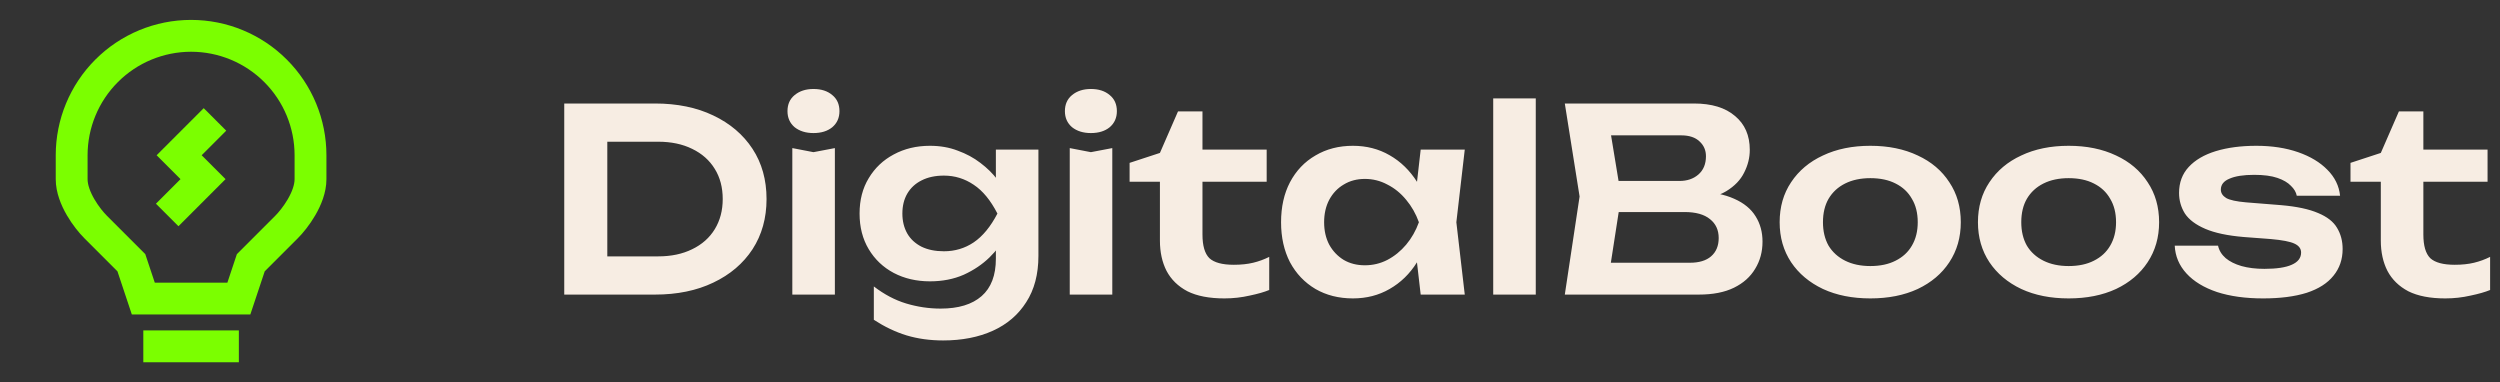
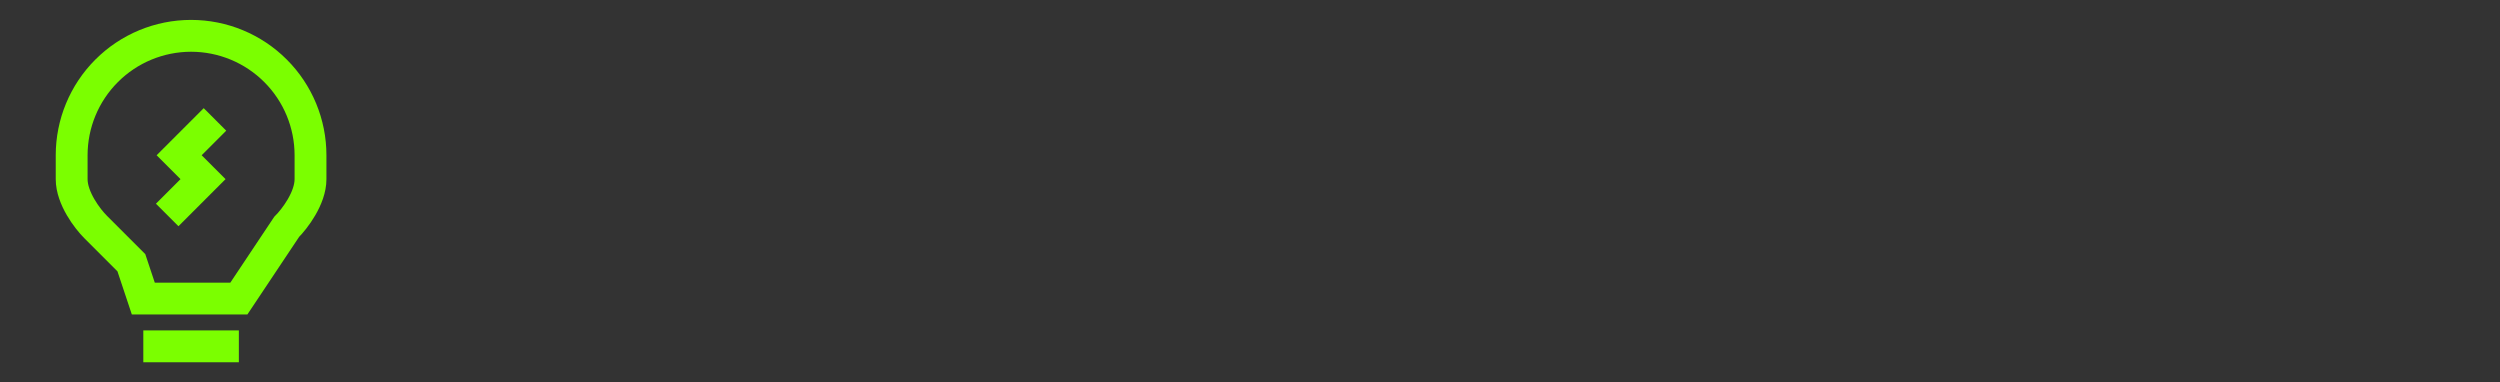
<svg xmlns="http://www.w3.org/2000/svg" width="157" height="24" viewBox="0 0 157 24" fill="none">
  <rect x="0" y="0" width="157" height="24" fill="#333333" stroke="none" />
-   <path d="M9 21.75H15M13.5 7.5L11.25 9.75L12.75 11.25L10.5 13.5M19.5 9.75V11.25C19.5 12.45 18.5 13.751 18 14.25L15.75 16.5L15 18.75H9L8.25 16.5L6 14.25C5.5 13.751 4.5 12.45 4.5 11.25V9.75C4.5 7.761 5.29 5.853 6.697 4.447C8.103 3.04 10.011 2.25 12 2.25C13.989 2.25 15.897 3.04 17.303 4.447C18.71 5.853 19.5 7.761 19.5 9.75Z" stroke="#7BFF00" stroke-width="2" />
-   <path d="M41.131 6.5C42.529 6.5 43.75 6.751 44.795 7.252C45.851 7.753 46.672 8.452 47.259 9.348C47.846 10.244 48.139 11.295 48.139 12.5C48.139 13.695 47.846 14.745 47.259 15.652C46.672 16.548 45.851 17.247 44.795 17.748C43.75 18.249 42.529 18.5 41.131 18.5H35.435V6.5H41.131ZM38.139 17.428L36.763 16.1H41.339C42.15 16.1 42.859 15.951 43.467 15.652C44.086 15.353 44.56 14.932 44.891 14.388C45.222 13.844 45.387 13.215 45.387 12.5C45.387 11.775 45.222 11.145 44.891 10.612C44.56 10.068 44.086 9.647 43.467 9.348C42.859 9.049 42.15 8.9 41.339 8.9H36.763L38.139 7.572V17.428ZM49.758 9.3L51.086 9.556L52.43 9.3V18.5H49.758V9.3ZM51.086 8.356C50.606 8.356 50.211 8.233 49.902 7.988C49.603 7.732 49.454 7.396 49.454 6.98C49.454 6.553 49.603 6.217 49.902 5.972C50.211 5.716 50.606 5.588 51.086 5.588C51.577 5.588 51.971 5.716 52.27 5.972C52.569 6.217 52.718 6.553 52.718 6.98C52.718 7.396 52.569 7.732 52.27 7.988C51.971 8.233 51.577 8.356 51.086 8.356ZM62.541 16.244V14.66L62.638 14.324V12.34L62.541 12.004V9.396H65.213V16.068C65.213 17.22 64.957 18.191 64.445 18.98C63.944 19.769 63.245 20.367 62.349 20.772C61.453 21.177 60.413 21.38 59.23 21.38C58.398 21.38 57.63 21.273 56.925 21.06C56.232 20.847 55.55 20.521 54.877 20.084V17.988C55.528 18.489 56.206 18.847 56.91 19.06C57.624 19.273 58.344 19.38 59.069 19.38C60.19 19.38 61.048 19.119 61.645 18.596C62.243 18.073 62.541 17.289 62.541 16.244ZM58.398 17.668C57.555 17.668 56.797 17.492 56.126 17.14C55.464 16.788 54.941 16.292 54.557 15.652C54.173 15.012 53.981 14.265 53.981 13.412C53.981 12.559 54.173 11.817 54.557 11.188C54.941 10.548 55.464 10.052 56.126 9.7C56.797 9.337 57.555 9.156 58.398 9.156C59.038 9.156 59.619 9.257 60.142 9.46C60.675 9.652 61.15 9.908 61.566 10.228C61.992 10.548 62.349 10.9 62.638 11.284C62.925 11.657 63.144 12.036 63.294 12.42C63.453 12.793 63.533 13.135 63.533 13.444C63.533 13.839 63.411 14.281 63.166 14.772C62.931 15.263 62.59 15.727 62.142 16.164C61.694 16.601 61.155 16.964 60.526 17.252C59.896 17.529 59.187 17.668 58.398 17.668ZM59.278 15.78C59.971 15.78 60.595 15.593 61.15 15.22C61.715 14.836 62.211 14.233 62.638 13.412C62.211 12.58 61.715 11.977 61.15 11.604C60.584 11.22 59.96 11.028 59.278 11.028C58.733 11.028 58.264 11.129 57.87 11.332C57.486 11.524 57.187 11.801 56.974 12.164C56.771 12.516 56.669 12.932 56.669 13.412C56.669 13.881 56.771 14.297 56.974 14.66C57.176 15.012 57.475 15.289 57.87 15.492C58.264 15.684 58.733 15.78 59.278 15.78ZM67.18 9.3L68.508 9.556L69.852 9.3V18.5H67.18V9.3ZM68.508 8.356C68.028 8.356 67.633 8.233 67.324 7.988C67.025 7.732 66.876 7.396 66.876 6.98C66.876 6.553 67.025 6.217 67.324 5.972C67.633 5.716 68.028 5.588 68.508 5.588C68.999 5.588 69.393 5.716 69.692 5.972C69.99 6.217 70.14 6.553 70.14 6.98C70.14 7.396 69.99 7.732 69.692 7.988C69.393 8.233 68.999 8.356 68.508 8.356ZM70.939 11.412V10.228L72.843 9.604L73.979 6.996H75.515V9.396H79.547V11.412H75.515V14.724C75.515 15.428 75.659 15.924 75.947 16.212C76.246 16.489 76.758 16.628 77.483 16.628C77.942 16.628 78.347 16.585 78.699 16.5C79.051 16.415 79.387 16.292 79.707 16.132V18.212C79.398 18.34 78.987 18.457 78.475 18.564C77.963 18.681 77.435 18.74 76.891 18.74C75.942 18.74 75.169 18.591 74.571 18.292C73.985 17.983 73.547 17.556 73.259 17.012C72.982 16.468 72.843 15.833 72.843 15.108V11.412H70.939ZM89.219 18.5L88.835 15.172L89.267 13.956L88.835 12.756L89.219 9.396H91.987L91.459 13.956L91.987 18.5H89.219ZM89.923 13.956C89.752 14.916 89.438 15.759 88.979 16.484C88.531 17.199 87.96 17.753 87.267 18.148C86.584 18.543 85.816 18.74 84.963 18.74C84.078 18.74 83.294 18.543 82.611 18.148C81.928 17.743 81.395 17.183 81.011 16.468C80.638 15.743 80.451 14.905 80.451 13.956C80.451 12.996 80.638 12.159 81.011 11.444C81.395 10.719 81.928 10.159 82.611 9.764C83.294 9.359 84.078 9.156 84.963 9.156C85.816 9.156 86.584 9.353 87.267 9.748C87.96 10.143 88.536 10.703 88.995 11.428C89.454 12.143 89.763 12.985 89.923 13.956ZM83.155 13.956C83.155 14.489 83.262 14.959 83.475 15.364C83.699 15.769 84.003 16.089 84.387 16.324C84.771 16.548 85.214 16.66 85.715 16.66C86.216 16.66 86.686 16.548 87.123 16.324C87.571 16.089 87.966 15.769 88.307 15.364C88.648 14.959 88.915 14.489 89.107 13.956C88.915 13.423 88.648 12.953 88.307 12.548C87.966 12.132 87.571 11.812 87.123 11.588C86.686 11.353 86.216 11.236 85.715 11.236C85.214 11.236 84.771 11.353 84.387 11.588C84.003 11.812 83.699 12.132 83.475 12.548C83.262 12.953 83.155 13.423 83.155 13.956ZM93.774 6.18H96.446V18.5H93.774V6.18ZM106.35 12.58L106.606 12.036C107.534 12.057 108.302 12.207 108.91 12.484C109.518 12.751 109.966 13.119 110.254 13.588C110.542 14.047 110.686 14.575 110.686 15.172C110.686 15.812 110.531 16.383 110.222 16.884C109.923 17.385 109.481 17.78 108.894 18.068C108.307 18.356 107.571 18.5 106.686 18.5H98.27L99.198 12.34L98.27 6.5H106.382C107.491 6.5 108.35 6.761 108.958 7.284C109.577 7.796 109.886 8.505 109.886 9.412C109.886 9.903 109.769 10.377 109.534 10.836C109.31 11.295 108.937 11.684 108.414 12.004C107.902 12.313 107.214 12.505 106.35 12.58ZM100.958 17.812L99.918 16.5H106.126C106.702 16.5 107.145 16.367 107.454 16.1C107.774 15.823 107.934 15.439 107.934 14.948C107.934 14.447 107.753 14.052 107.39 13.764C107.027 13.465 106.494 13.316 105.79 13.316H100.734V11.364H105.47C105.95 11.364 106.345 11.231 106.654 10.964C106.974 10.687 107.134 10.303 107.134 9.812C107.134 9.439 107.001 9.129 106.734 8.884C106.467 8.628 106.083 8.5 105.582 8.5H99.918L100.958 7.188L101.806 12.34L100.958 17.812ZM117.458 18.74C116.328 18.74 115.336 18.543 114.482 18.148C113.629 17.743 112.962 17.183 112.482 16.468C112.002 15.743 111.762 14.905 111.762 13.956C111.762 12.996 112.002 12.159 112.482 11.444C112.962 10.719 113.629 10.159 114.482 9.764C115.336 9.359 116.328 9.156 117.458 9.156C118.589 9.156 119.581 9.359 120.434 9.764C121.288 10.159 121.949 10.719 122.418 11.444C122.898 12.159 123.138 12.996 123.138 13.956C123.138 14.905 122.898 15.743 122.418 16.468C121.949 17.183 121.288 17.743 120.434 18.148C119.581 18.543 118.589 18.74 117.458 18.74ZM117.458 16.708C118.077 16.708 118.605 16.596 119.042 16.372C119.49 16.148 119.832 15.833 120.066 15.428C120.312 15.012 120.434 14.521 120.434 13.956C120.434 13.38 120.312 12.889 120.066 12.484C119.832 12.068 119.49 11.748 119.042 11.524C118.605 11.3 118.077 11.188 117.458 11.188C116.85 11.188 116.322 11.3 115.874 11.524C115.426 11.748 115.08 12.068 114.834 12.484C114.6 12.889 114.482 13.38 114.482 13.956C114.482 14.521 114.6 15.012 114.834 15.428C115.08 15.833 115.426 16.148 115.874 16.372C116.322 16.596 116.85 16.708 117.458 16.708ZM129.912 18.74C128.781 18.74 127.789 18.543 126.936 18.148C126.082 17.743 125.416 17.183 124.936 16.468C124.456 15.743 124.215 14.905 124.215 13.956C124.215 12.996 124.456 12.159 124.936 11.444C125.416 10.719 126.082 10.159 126.936 9.764C127.789 9.359 128.781 9.156 129.912 9.156C131.042 9.156 132.034 9.359 132.888 9.764C133.741 10.159 134.402 10.719 134.872 11.444C135.352 12.159 135.592 12.996 135.592 13.956C135.592 14.905 135.352 15.743 134.872 16.468C134.402 17.183 133.741 17.743 132.888 18.148C132.034 18.543 131.042 18.74 129.912 18.74ZM129.912 16.708C130.53 16.708 131.058 16.596 131.496 16.372C131.944 16.148 132.285 15.833 132.52 15.428C132.765 15.012 132.888 14.521 132.888 13.956C132.888 13.38 132.765 12.889 132.52 12.484C132.285 12.068 131.944 11.748 131.496 11.524C131.058 11.3 130.53 11.188 129.912 11.188C129.304 11.188 128.776 11.3 128.328 11.524C127.88 11.748 127.533 12.068 127.288 12.484C127.053 12.889 126.936 13.38 126.936 13.956C126.936 14.521 127.053 15.012 127.288 15.428C127.533 15.833 127.88 16.148 128.328 16.372C128.776 16.596 129.304 16.708 129.912 16.708ZM147.117 15.636C147.117 16.287 146.925 16.847 146.541 17.316C146.167 17.785 145.607 18.143 144.861 18.388C144.114 18.623 143.202 18.74 142.125 18.74C141.015 18.74 140.05 18.607 139.229 18.34C138.407 18.063 137.767 17.673 137.309 17.172C136.85 16.671 136.605 16.089 136.573 15.428H139.293C139.357 15.727 139.517 15.988 139.773 16.212C140.029 16.425 140.359 16.591 140.765 16.708C141.181 16.825 141.661 16.884 142.205 16.884C142.962 16.884 143.533 16.799 143.917 16.628C144.311 16.457 144.509 16.201 144.509 15.86C144.509 15.615 144.37 15.428 144.093 15.3C143.826 15.172 143.33 15.076 142.605 15.012L140.909 14.884C139.895 14.799 139.09 14.628 138.493 14.372C137.895 14.116 137.469 13.796 137.213 13.412C136.967 13.017 136.845 12.585 136.845 12.116C136.845 11.465 137.047 10.921 137.453 10.484C137.858 10.047 138.423 9.716 139.149 9.492C139.885 9.268 140.733 9.156 141.693 9.156C142.674 9.156 143.549 9.289 144.317 9.556C145.085 9.823 145.698 10.191 146.157 10.66C146.626 11.129 146.893 11.673 146.957 12.292H144.237C144.194 12.068 144.071 11.86 143.869 11.668C143.677 11.465 143.394 11.3 143.021 11.172C142.647 11.044 142.162 10.98 141.565 10.98C140.893 10.98 140.375 11.06 140.013 11.22C139.65 11.369 139.469 11.599 139.469 11.908C139.469 12.121 139.581 12.297 139.805 12.436C140.029 12.564 140.445 12.655 141.053 12.708L143.261 12.884C144.242 12.969 145.015 13.135 145.581 13.38C146.146 13.615 146.541 13.924 146.765 14.308C146.999 14.692 147.117 15.135 147.117 15.636ZM147.611 11.412V10.228L149.515 9.604L150.651 6.996H152.187V9.396H156.219V11.412H152.187V14.724C152.187 15.428 152.331 15.924 152.619 16.212C152.918 16.489 153.43 16.628 154.155 16.628C154.614 16.628 155.019 16.585 155.371 16.5C155.723 16.415 156.059 16.292 156.379 16.132V18.212C156.07 18.34 155.659 18.457 155.147 18.564C154.635 18.681 154.107 18.74 153.563 18.74C152.614 18.74 151.841 18.591 151.243 18.292C150.657 17.983 150.219 17.556 149.931 17.012C149.654 16.468 149.515 15.833 149.515 15.108V11.412H147.611Z" fill="#F7EDE3" />
+   <path d="M9 21.75H15M13.5 7.5L11.25 9.75L12.75 11.25L10.5 13.5M19.5 9.75V11.25C19.5 12.45 18.5 13.751 18 14.25L15 18.75H9L8.25 16.5L6 14.25C5.5 13.751 4.5 12.45 4.5 11.25V9.75C4.5 7.761 5.29 5.853 6.697 4.447C8.103 3.04 10.011 2.25 12 2.25C13.989 2.25 15.897 3.04 17.303 4.447C18.71 5.853 19.5 7.761 19.5 9.75Z" stroke="#7BFF00" stroke-width="2" />
</svg>